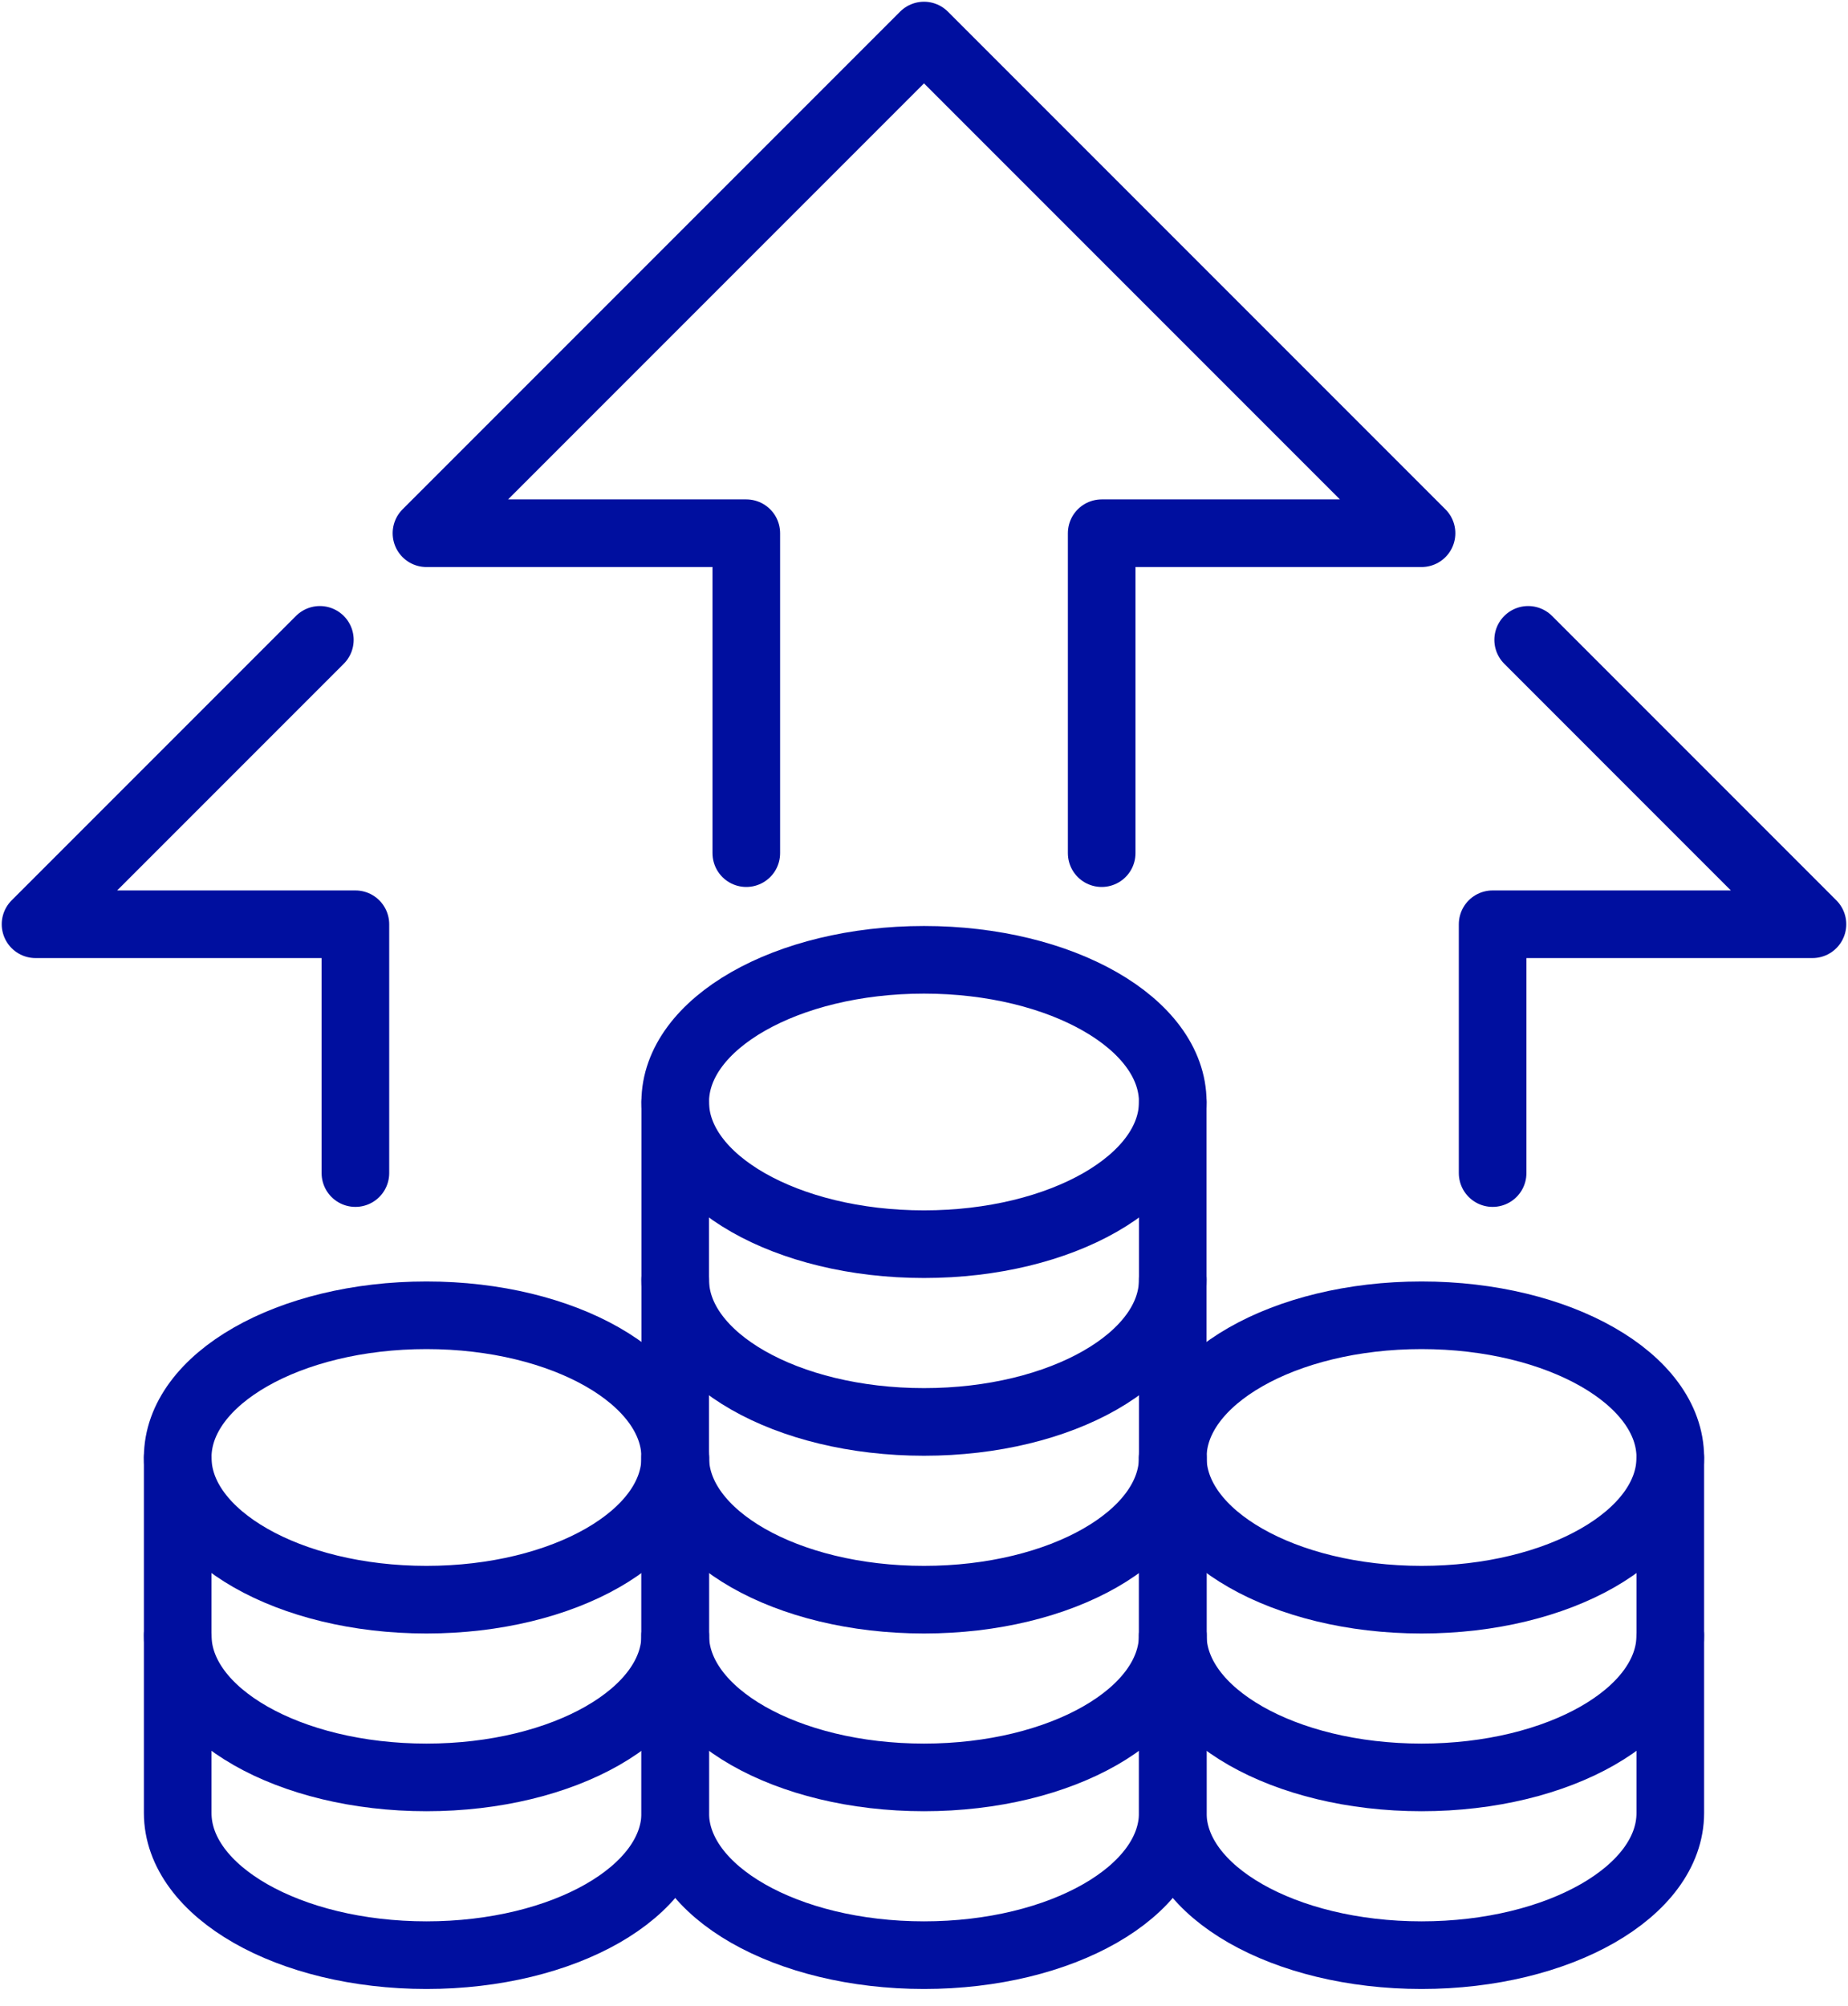
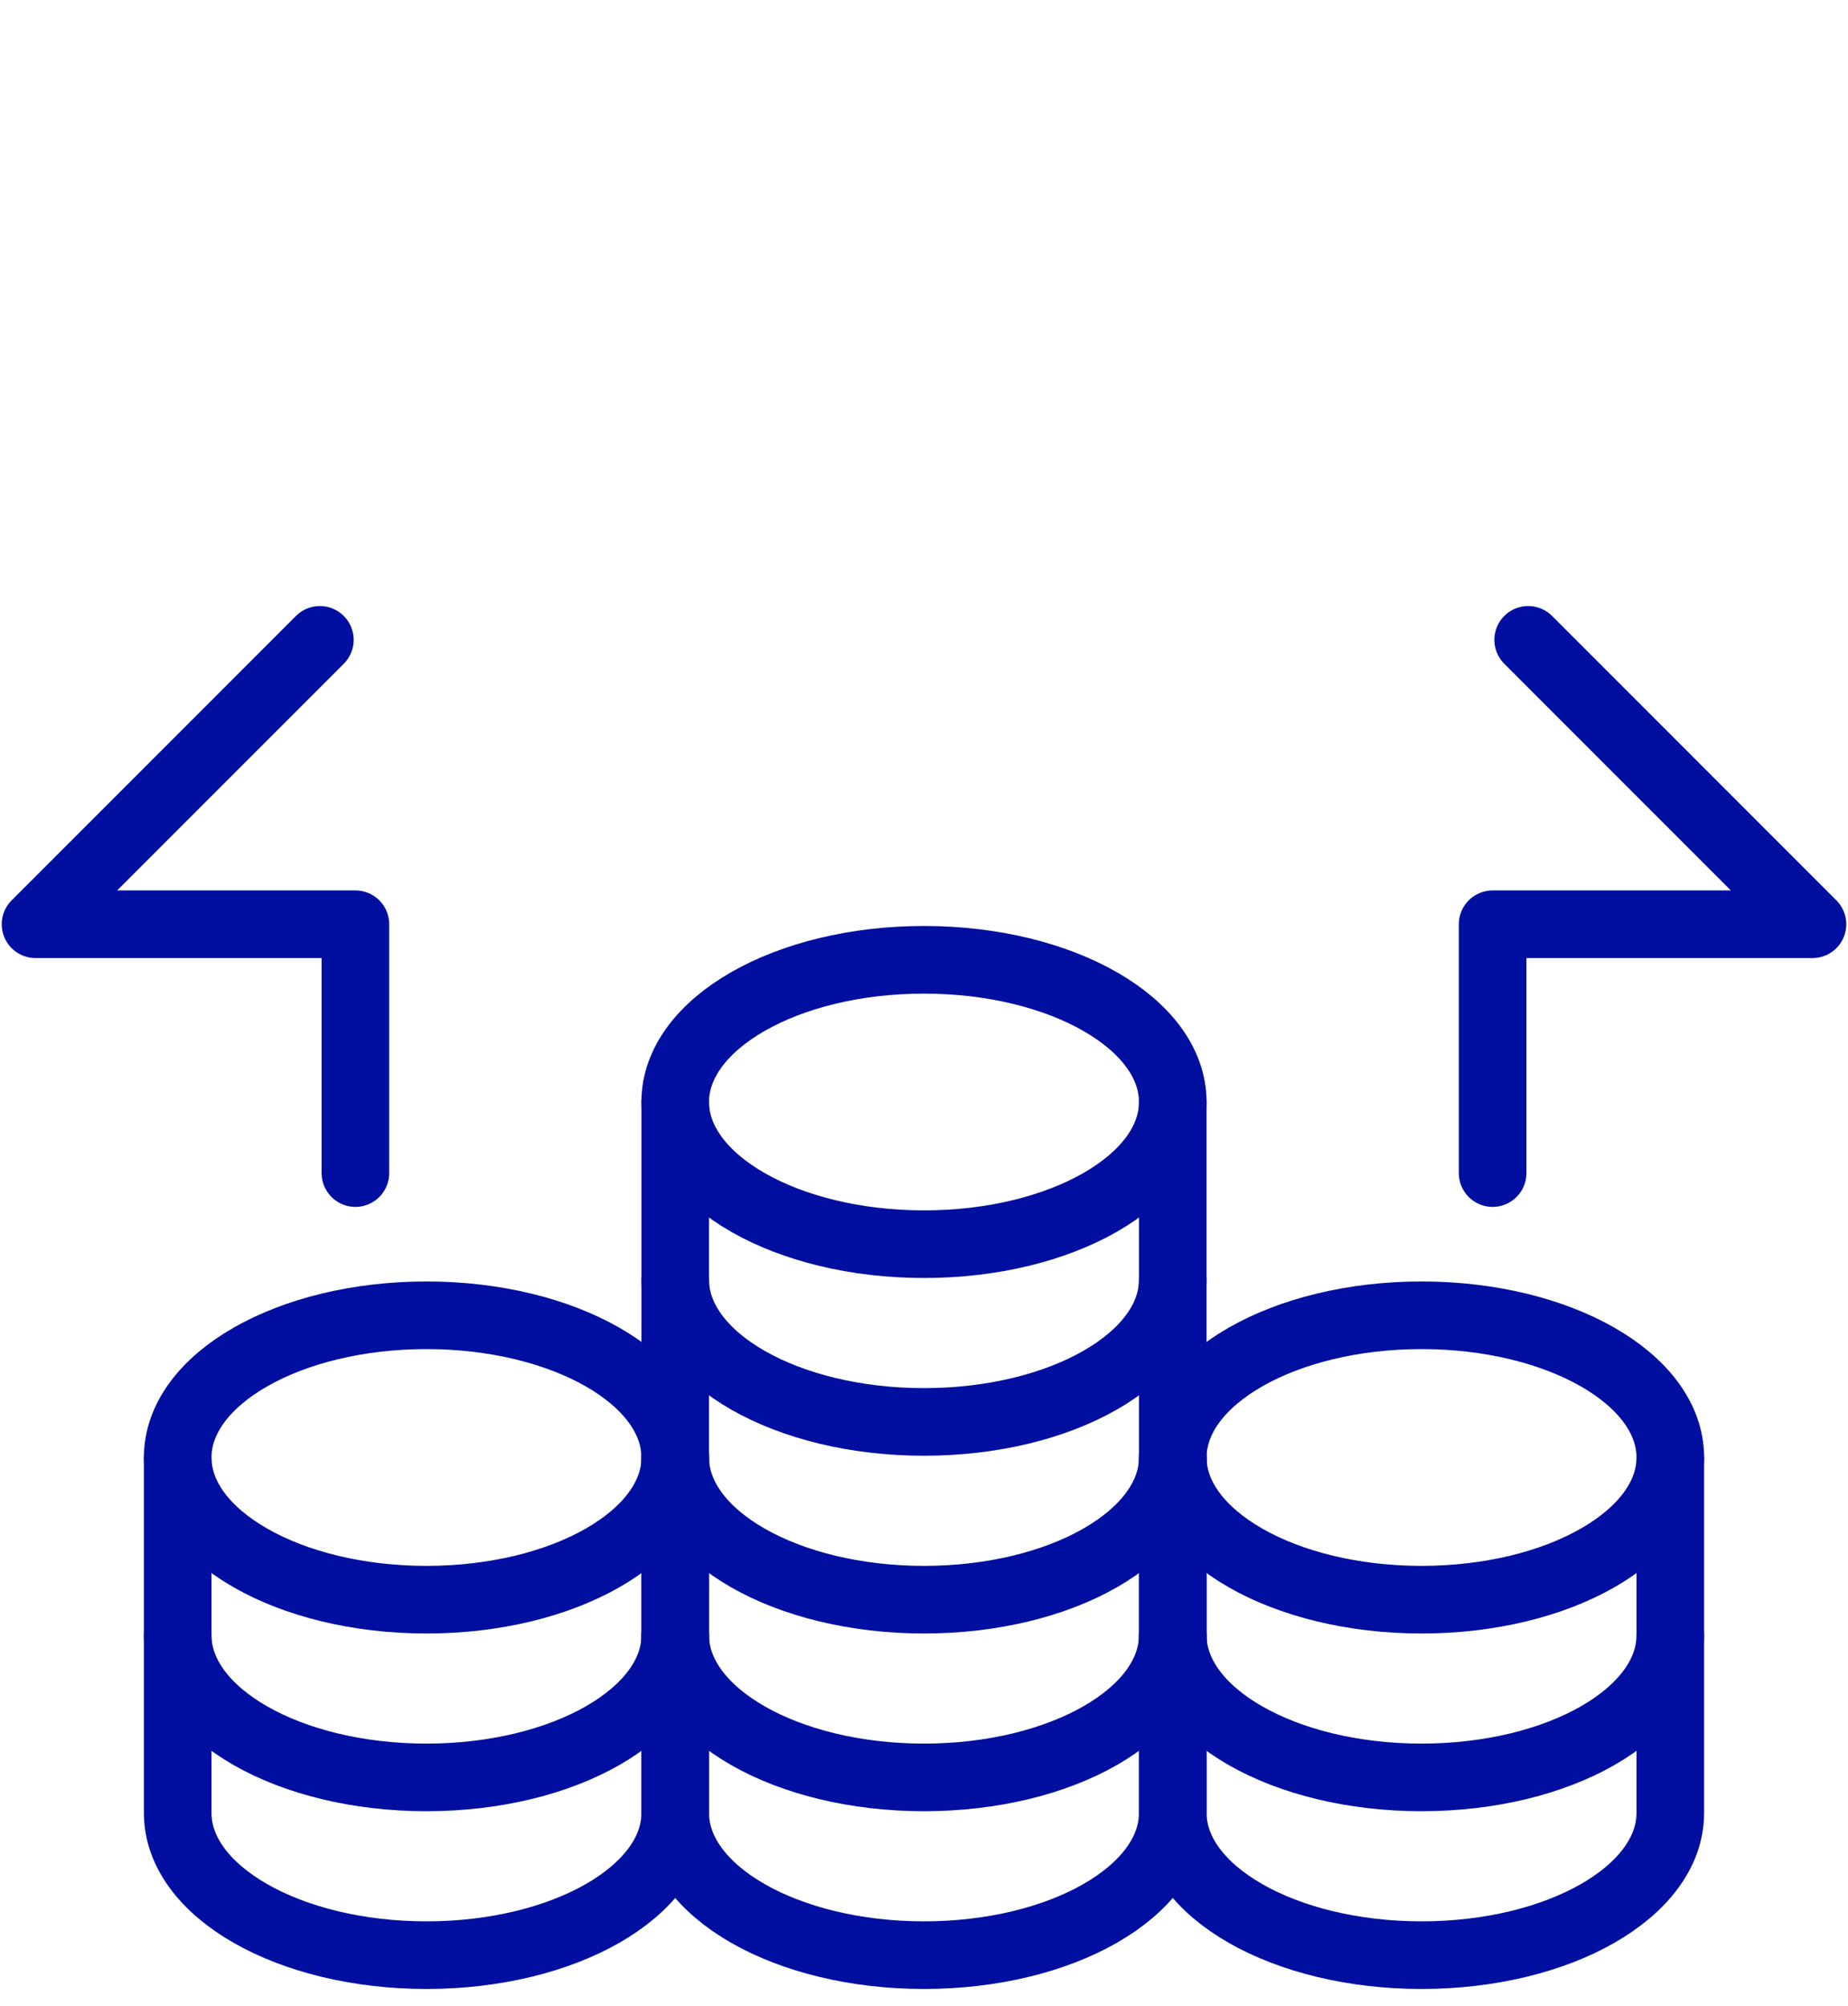
<svg xmlns="http://www.w3.org/2000/svg" width="82" height="89" viewBox="0 0 82 89" fill="none">
  <g id="icon faire bezahlung" clip-path="url(#clip0_43_58)">
-     <path id="Vector" d="M48.884 37.846V23.654H63.077L41 1.577L18.923 23.654H33.115V37.846" stroke="#000F9F" stroke-width="3" stroke-linecap="round" stroke-linejoin="round" />
    <path id="Vector_2" d="M66.231 52.038V41H80.423L67.808 28.384" stroke="#000F9F" stroke-width="3" stroke-linecap="round" stroke-linejoin="round" />
    <path id="Vector_3" d="M14.193 28.384L1.577 41H15.77V52.038" stroke="#000F9F" stroke-width="3" stroke-linecap="round" stroke-linejoin="round" />
    <path id="Vector_4" d="M63.077 70.962C69.173 70.962 74.115 68.138 74.115 64.654C74.115 61.17 69.173 58.346 63.077 58.346C56.981 58.346 52.039 61.17 52.039 64.654C52.039 68.138 56.981 70.962 63.077 70.962Z" stroke="#000F9F" stroke-width="3" stroke-linecap="round" stroke-linejoin="round" />
    <path id="Vector_5" d="M52.039 72.539C52.039 76.024 56.974 78.846 63.077 78.846C69.18 78.846 74.115 76.024 74.115 72.539" stroke="#000F9F" stroke-width="3" stroke-linecap="round" stroke-linejoin="round" />
    <path id="Vector_6" d="M52.039 64.654V80.423C52.039 83.908 56.974 86.731 63.077 86.731C69.18 86.731 74.115 83.908 74.115 80.423V64.654" stroke="#000F9F" stroke-width="3" stroke-linecap="round" stroke-linejoin="round" />
    <path id="Vector_7" d="M18.923 70.962C25.02 70.962 29.962 68.138 29.962 64.654C29.962 61.17 25.02 58.346 18.923 58.346C12.827 58.346 7.885 61.17 7.885 64.654C7.885 68.138 12.827 70.962 18.923 70.962Z" stroke="#000F9F" stroke-width="3" stroke-linecap="round" stroke-linejoin="round" />
    <path id="Vector_8" d="M7.885 72.539C7.885 76.024 12.82 78.846 18.923 78.846C25.026 78.846 29.962 76.024 29.962 72.539" stroke="#000F9F" stroke-width="3" stroke-linecap="round" stroke-linejoin="round" />
    <path id="Vector_9" d="M7.885 64.654V80.423C7.885 83.908 12.82 86.731 18.923 86.731C25.026 86.731 29.962 83.908 29.962 80.423V64.654" stroke="#000F9F" stroke-width="3" stroke-linecap="round" stroke-linejoin="round" />
    <path id="Vector_10" d="M29.961 72.539C29.961 76.024 34.897 78.846 41 78.846C47.103 78.846 52.038 76.024 52.038 72.539" stroke="#000F9F" stroke-width="3" stroke-linecap="round" stroke-linejoin="round" />
    <path id="Vector_11" d="M29.961 64.654C29.961 68.139 34.897 70.962 41 70.962C47.103 70.962 52.038 68.139 52.038 64.654" stroke="#000F9F" stroke-width="3" stroke-linecap="round" stroke-linejoin="round" />
    <path id="Vector_12" d="M29.961 56.769C29.961 60.254 34.897 63.077 41 63.077C47.103 63.077 52.038 60.254 52.038 56.769" stroke="#000F9F" stroke-width="3" stroke-linecap="round" stroke-linejoin="round" />
    <path id="Vector_13" d="M41 55.192C47.096 55.192 52.038 52.368 52.038 48.885C52.038 45.401 47.096 42.577 41 42.577C34.904 42.577 29.961 45.401 29.961 48.885C29.961 52.368 34.904 55.192 41 55.192Z" stroke="#000F9F" stroke-width="3" stroke-linecap="round" stroke-linejoin="round" />
    <path id="Vector_14" d="M29.961 48.885V80.423C29.961 83.908 34.897 86.731 41 86.731C47.103 86.731 52.038 83.908 52.038 80.423V48.885" stroke="#000F9F" stroke-width="3" stroke-linecap="round" stroke-linejoin="round" />
  </g>
  <defs>
    <clipPath id="clip0_43_58">
      <rect width="82" height="88.308" fill="white" />
    </clipPath>
  </defs>
</svg>